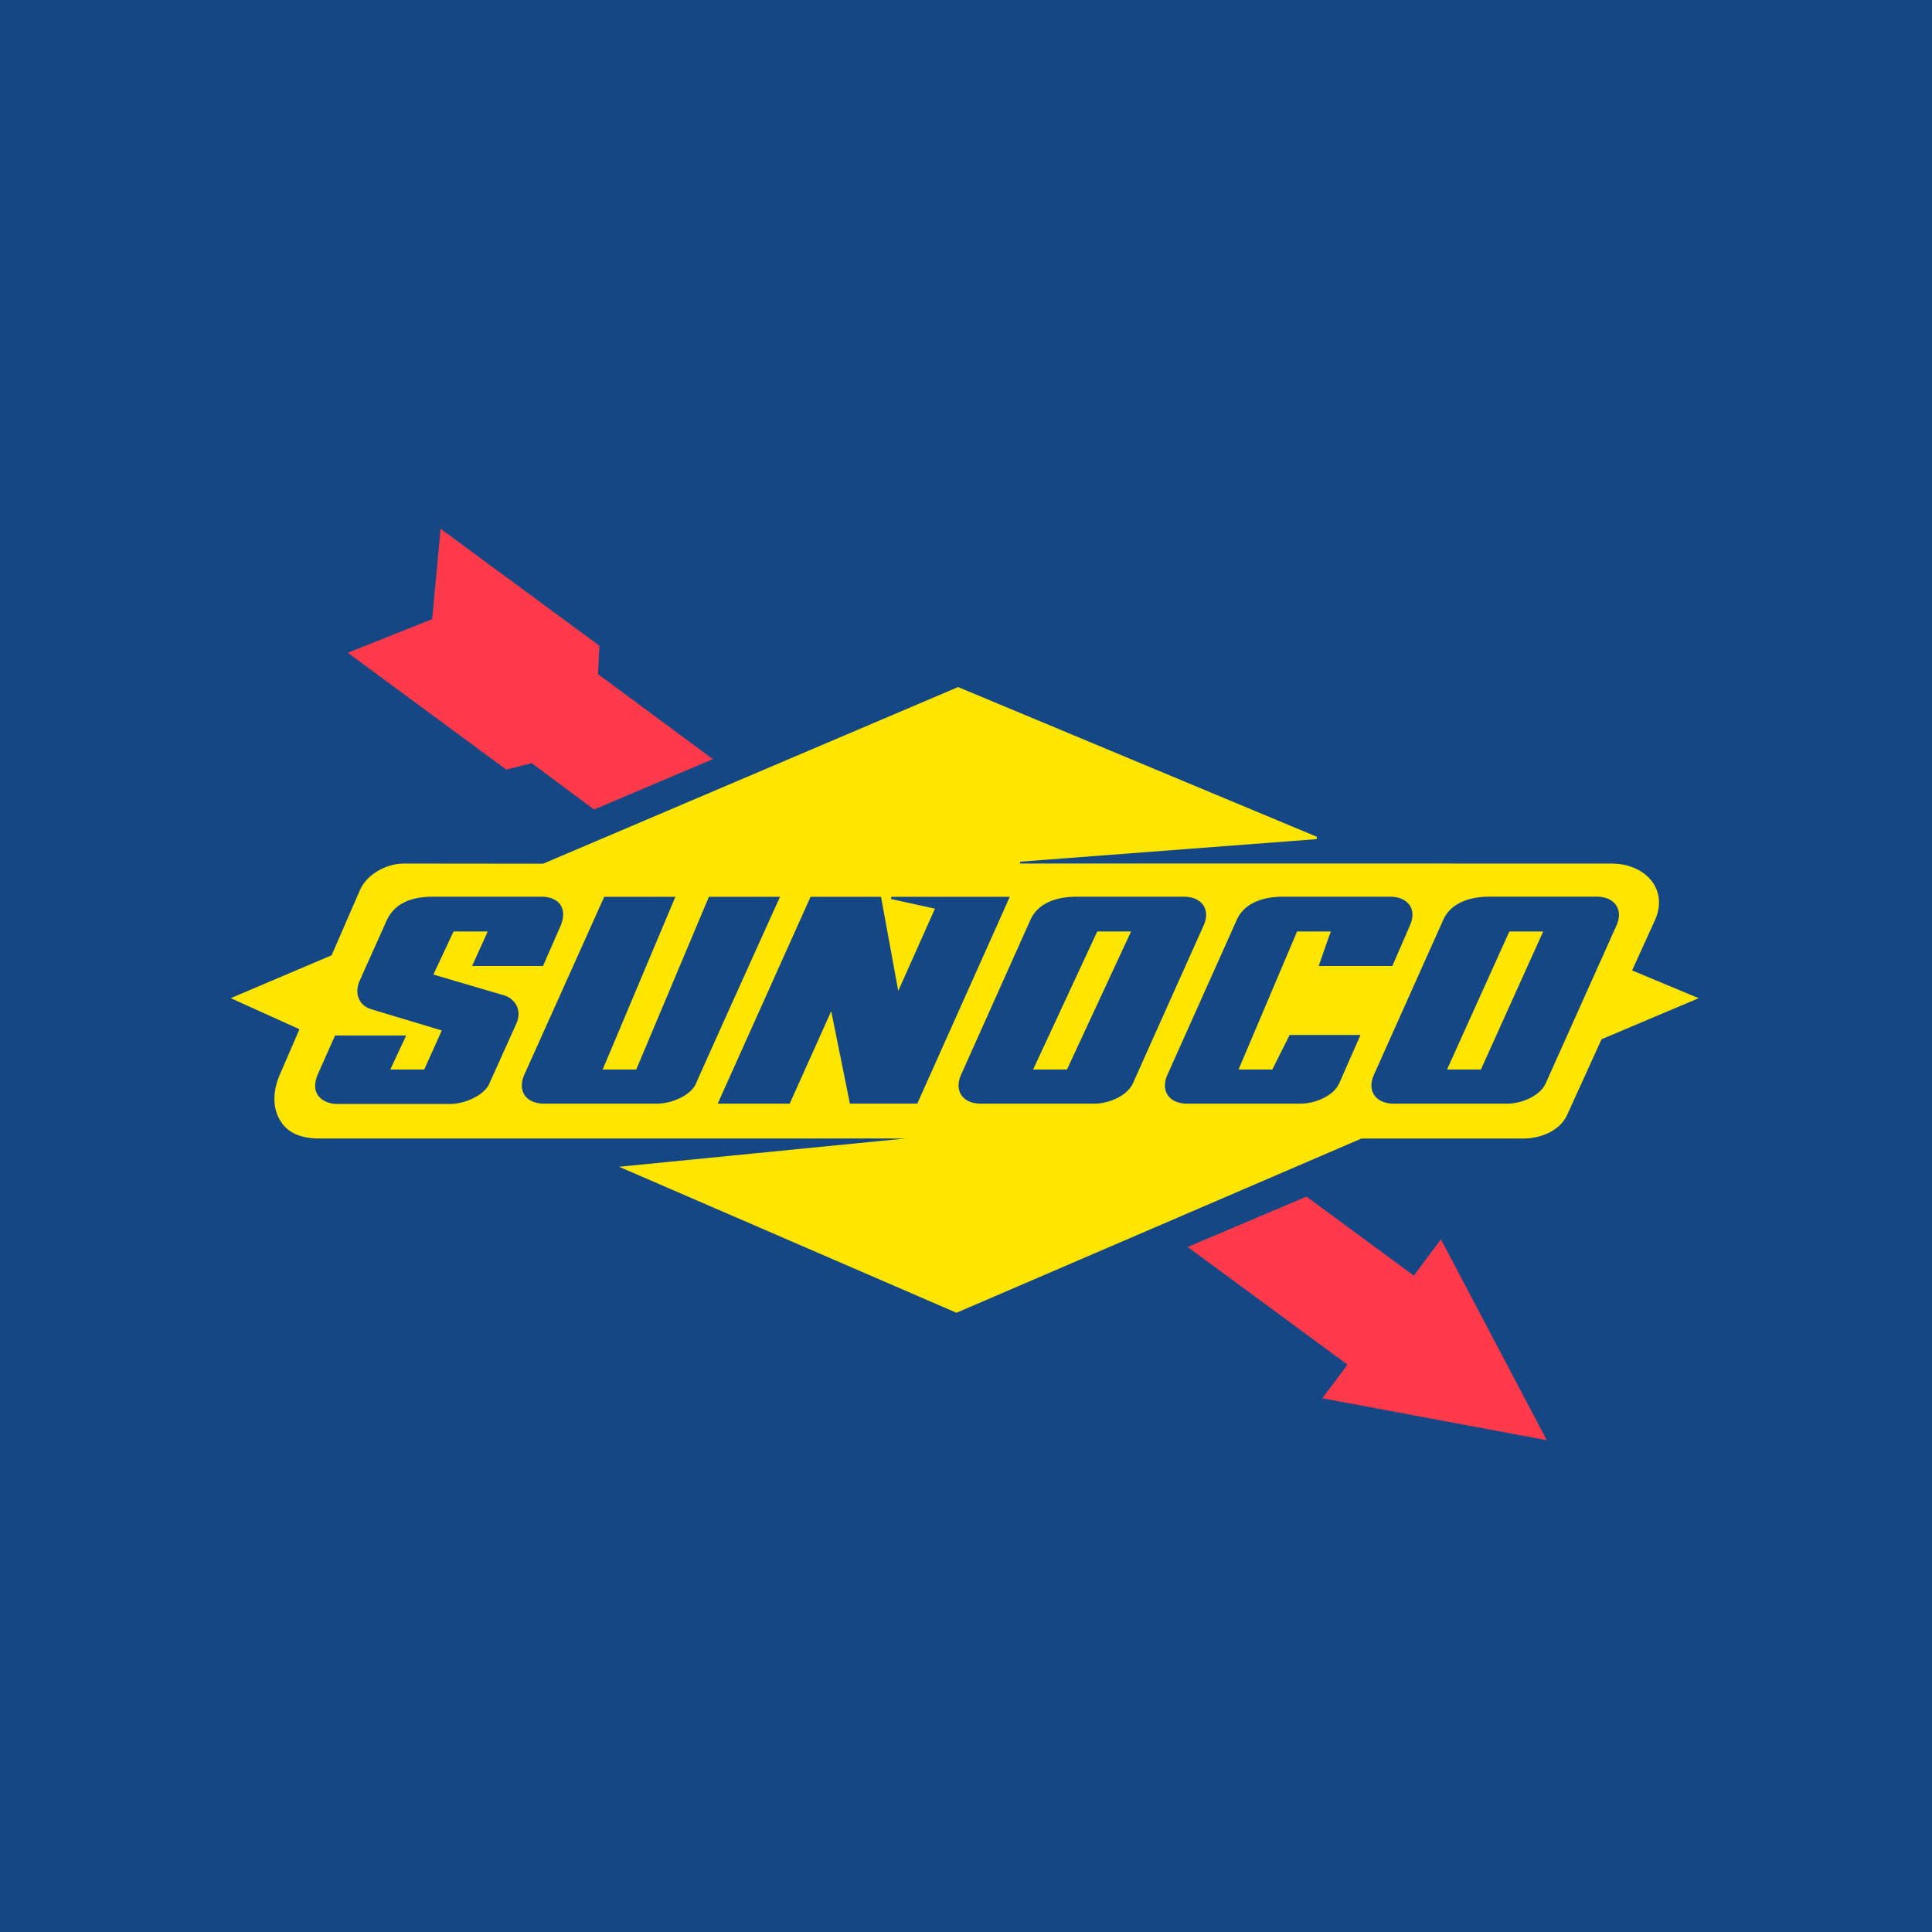
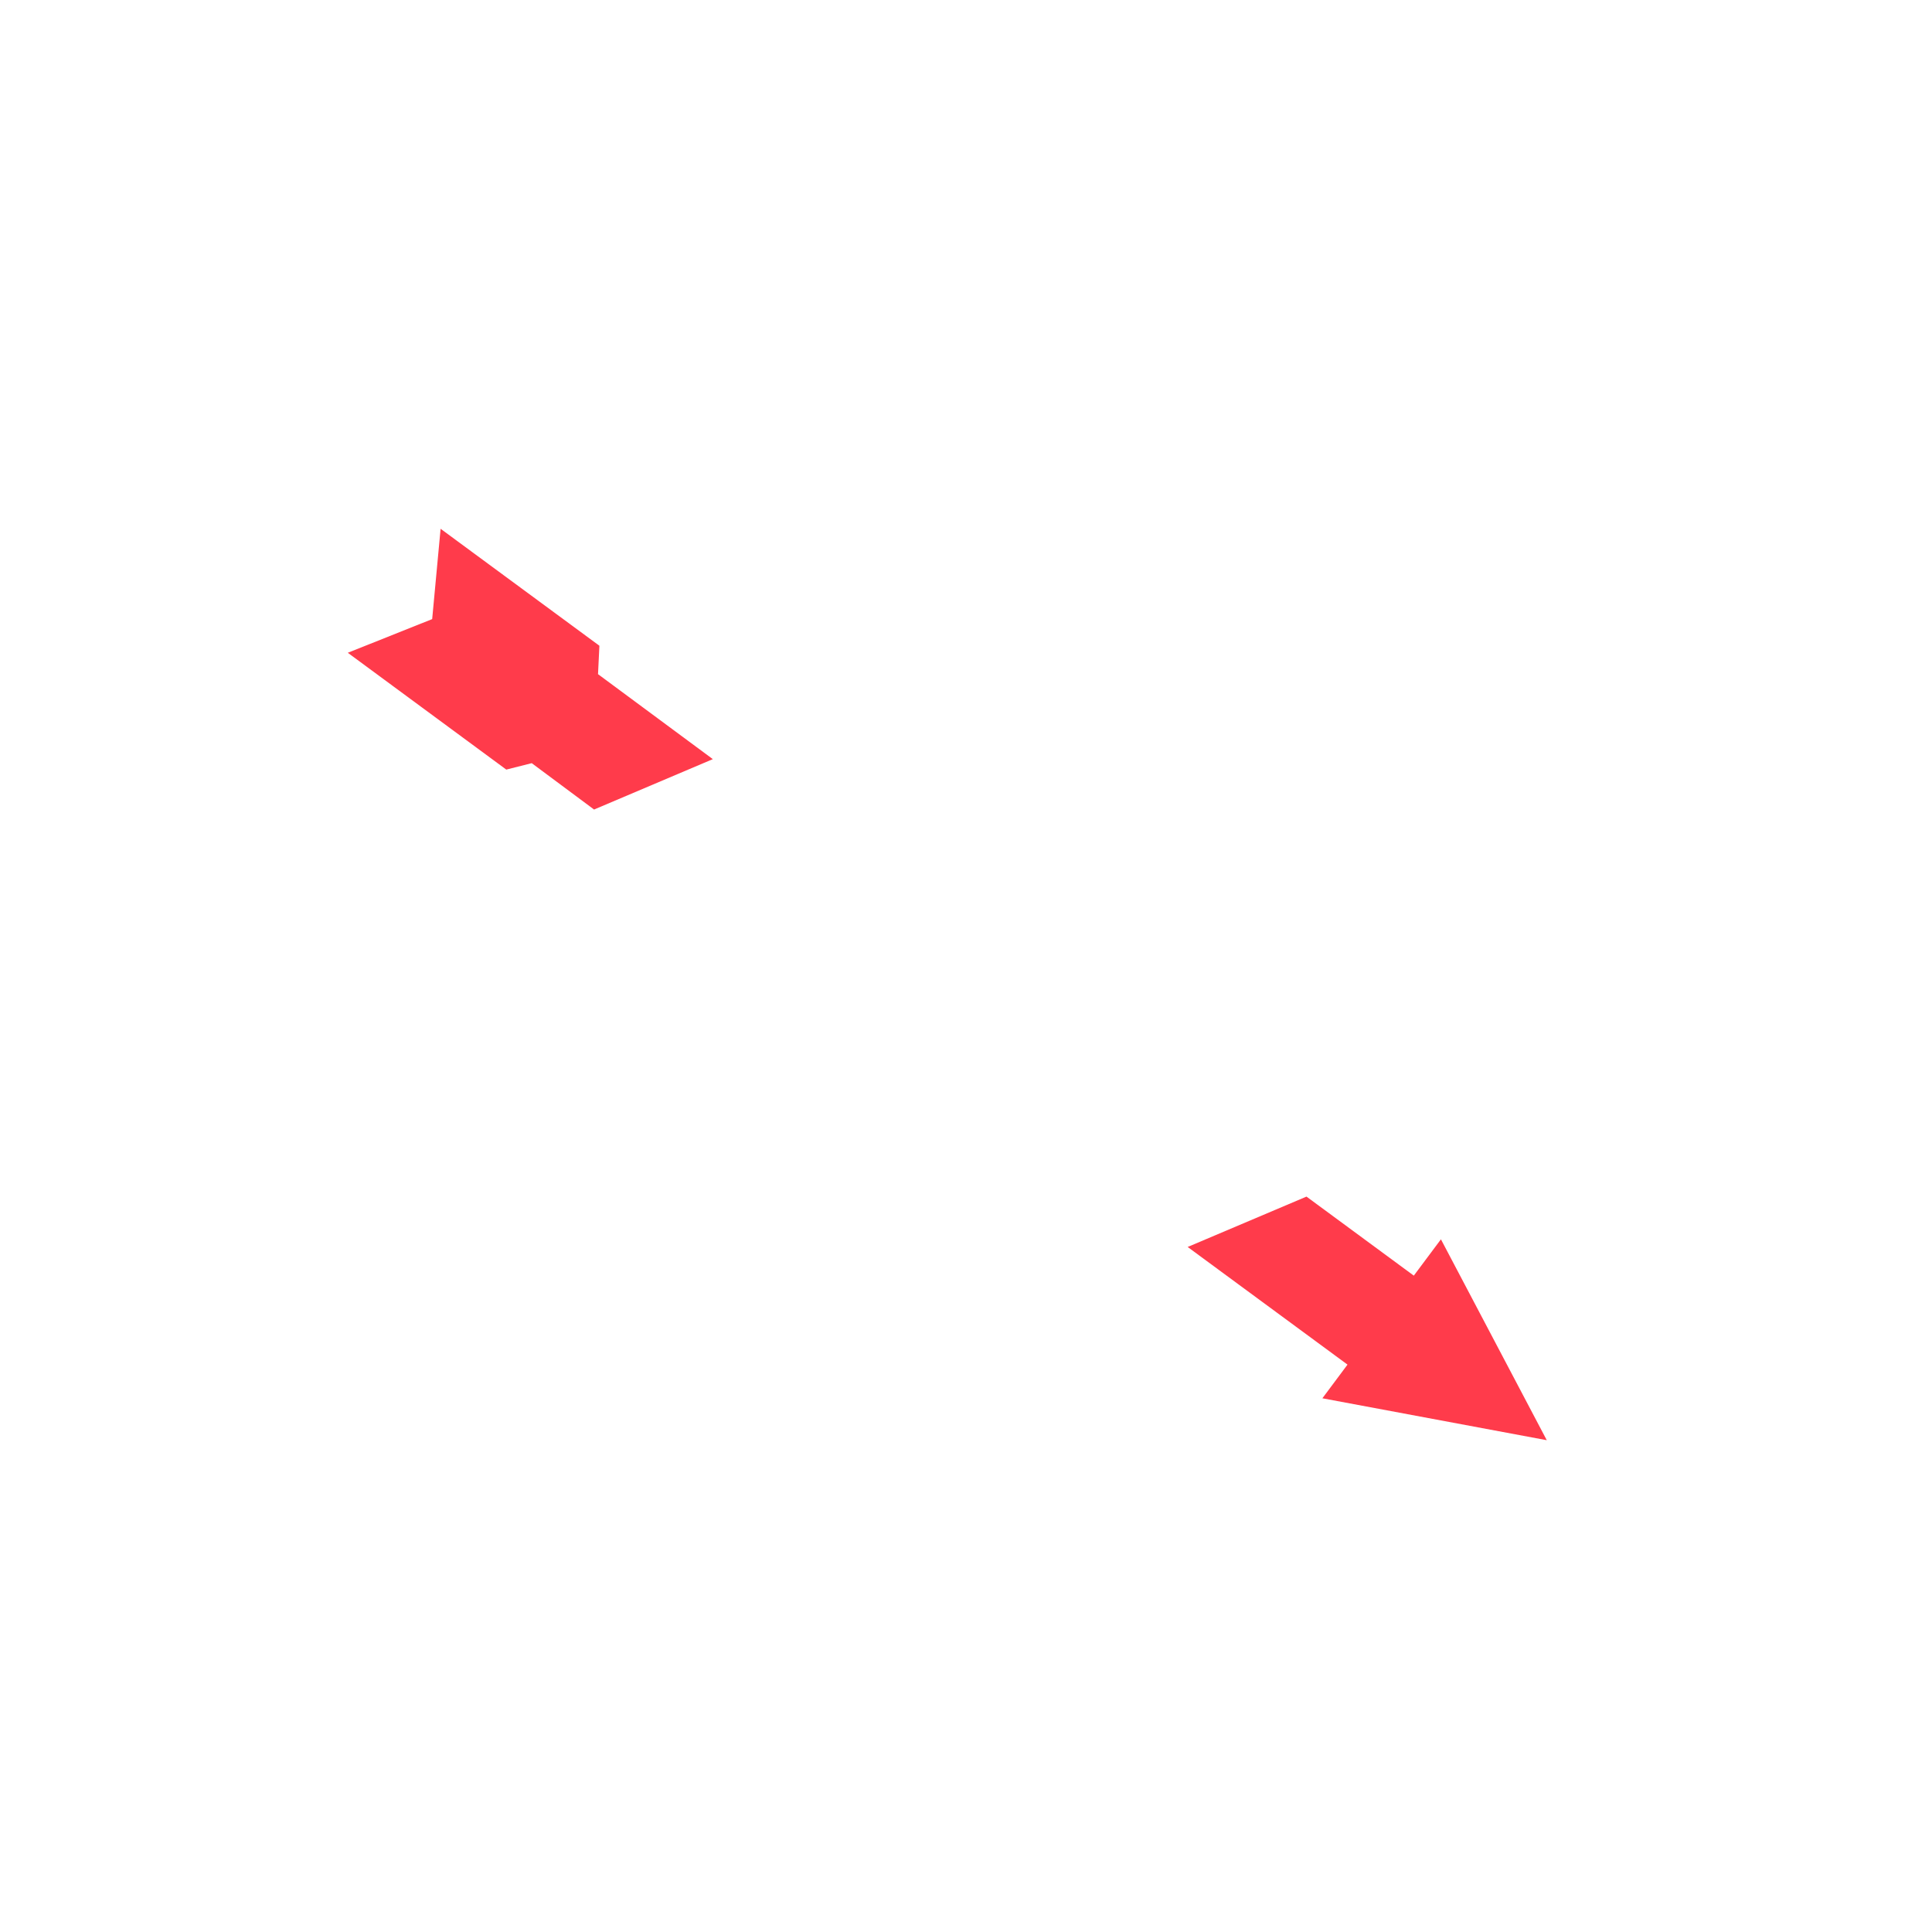
<svg xmlns="http://www.w3.org/2000/svg" width="56" height="56">
-   <path fill="#154785" d="M0 0h56v56H0z" />
-   <path d="M8.152 32.526c.232.35.644.474 1.102.474h16.98l-8.29.819 9.78 4.232 11.738-5.05h4.698c.444 0 1.04-.19 1.268-.694l.994-2.184 2.814-1.19-1.929-.805.657-1.444c.082-.18.122-.358.122-.529a.996.996 0 00-.161-.547c-.235-.361-.69-.577-1.221-.577l-17.148-.002.021-.053 8.584-.653.012-.067-10.402-4.341-12.029 5.12-4.044-.004c-.451 0-1.05.274-1.269.779l-.817 1.88-2.925 1.242 1.993.901-.572 1.323c-.103.24-.154.475-.154.694 0 .25.066.48.198.676z" fill="#FFE600" />
-   <path d="M25.834 25.994l-.008.064 1.274.28-1.064 2.384-.499-2.728h-2.043l-2.691 5.996h2.087l1.203-2.681.542 2.68h1.953l2.682-5.995h-3.436zm-3.226 0h-2.06L18.442 31h-.974c.04-.087 2.108-5.006 2.108-5.006h-2.062l-2.315 5.154c-.104.228-.097.45.016.608.108.15.307.234.56.234h3.249c.497 0 1.026-.272 1.155-.594.094-.233 2.386-5.306 2.41-5.357l.02-.045zM14.6 28.847l-2.038-.599c.027-.06.568-1.212.585-1.248h.99l-.453 1h2.055l.512-1.17c.102-.245.095-.464-.017-.617-.107-.143-.299-.222-.545-.222h-3.136c-.679 0-1.116.22-1.337.671l-.796 1.776a.753.753 0 00-.062.288c0 .09.02.176.059.253.068.133.19.229.353.277l2.036.613c-.025.058-.494 1.094-.51 1.131h-.982c.035-.078.46-.986.46-.986H9.712l-.505 1.135c-.128.312-.062.504.017.61.11.146.313.241.56.241h3.239c.486 0 1.015-.27 1.154-.577l.79-1.754a.674.674 0 00.063-.275.554.554 0 00-.055-.243.603.603 0 00-.375-.304zm20.27-2.619c-.109-.153-.308-.237-.563-.237h-3.103c-.387 0-1.075.087-1.337.672l-2.009 4.486c-.103.23-.098.446.016.606.11.151.308.235.562.235h3.28c.422 0 .957-.222 1.124-.594l2.045-4.566c.104-.228.1-.442-.014-.601zM30.928 31h-.982l1.858-4h.98c-.04.086-1.84 3.961-1.856 4zm15.91-4.77c-.109-.155-.309-.24-.563-.24H43.17c-.386 0-1.074.088-1.337.673l-2.007 4.485c-.105.232-.099.447.016.606.108.152.307.236.56.236h3.281c.422 0 .956-.222 1.122-.593l2.047-4.567c.104-.228.098-.441-.015-.6zM42.925 31h-.981c.038-.087 1.788-3.962 1.806-4h.98c-.04.086-1.787 3.961-1.805 4zm-6.045 0H35.9c.038-.087 1.679-3.962 1.697-4h.98c-.035.076-.353 1-.353 1h2.134l.507-1.17c.105-.228.1-.442-.013-.601-.11-.154-.31-.238-.563-.238h-3.104c-.387 0-1.075.087-1.337.672l-2.008 4.486c-.105.23-.098.446.016.605.108.152.307.236.56.236h3.282c.42 0 .956-.222 1.122-.593L39.434 30h-2.053s-.485.962-.5 1z" fill="#154785" />
  <path d="M15.412 22.121l-.737.186-4.594-3.386 2.446-.976.244-2.618 4.603 3.39s-.04.789-.04.824c.025.02 2.88 2.131 3.328 2.463l-3.387 1.437-.055.024-1.807-1.344zM40.98 36.975l.786-1.053 3.068 5.823-6.504-1.215.728-.976-4.633-3.41 3.444-1.46 3.111 2.291z" fill="#FF3B4B" />
</svg>